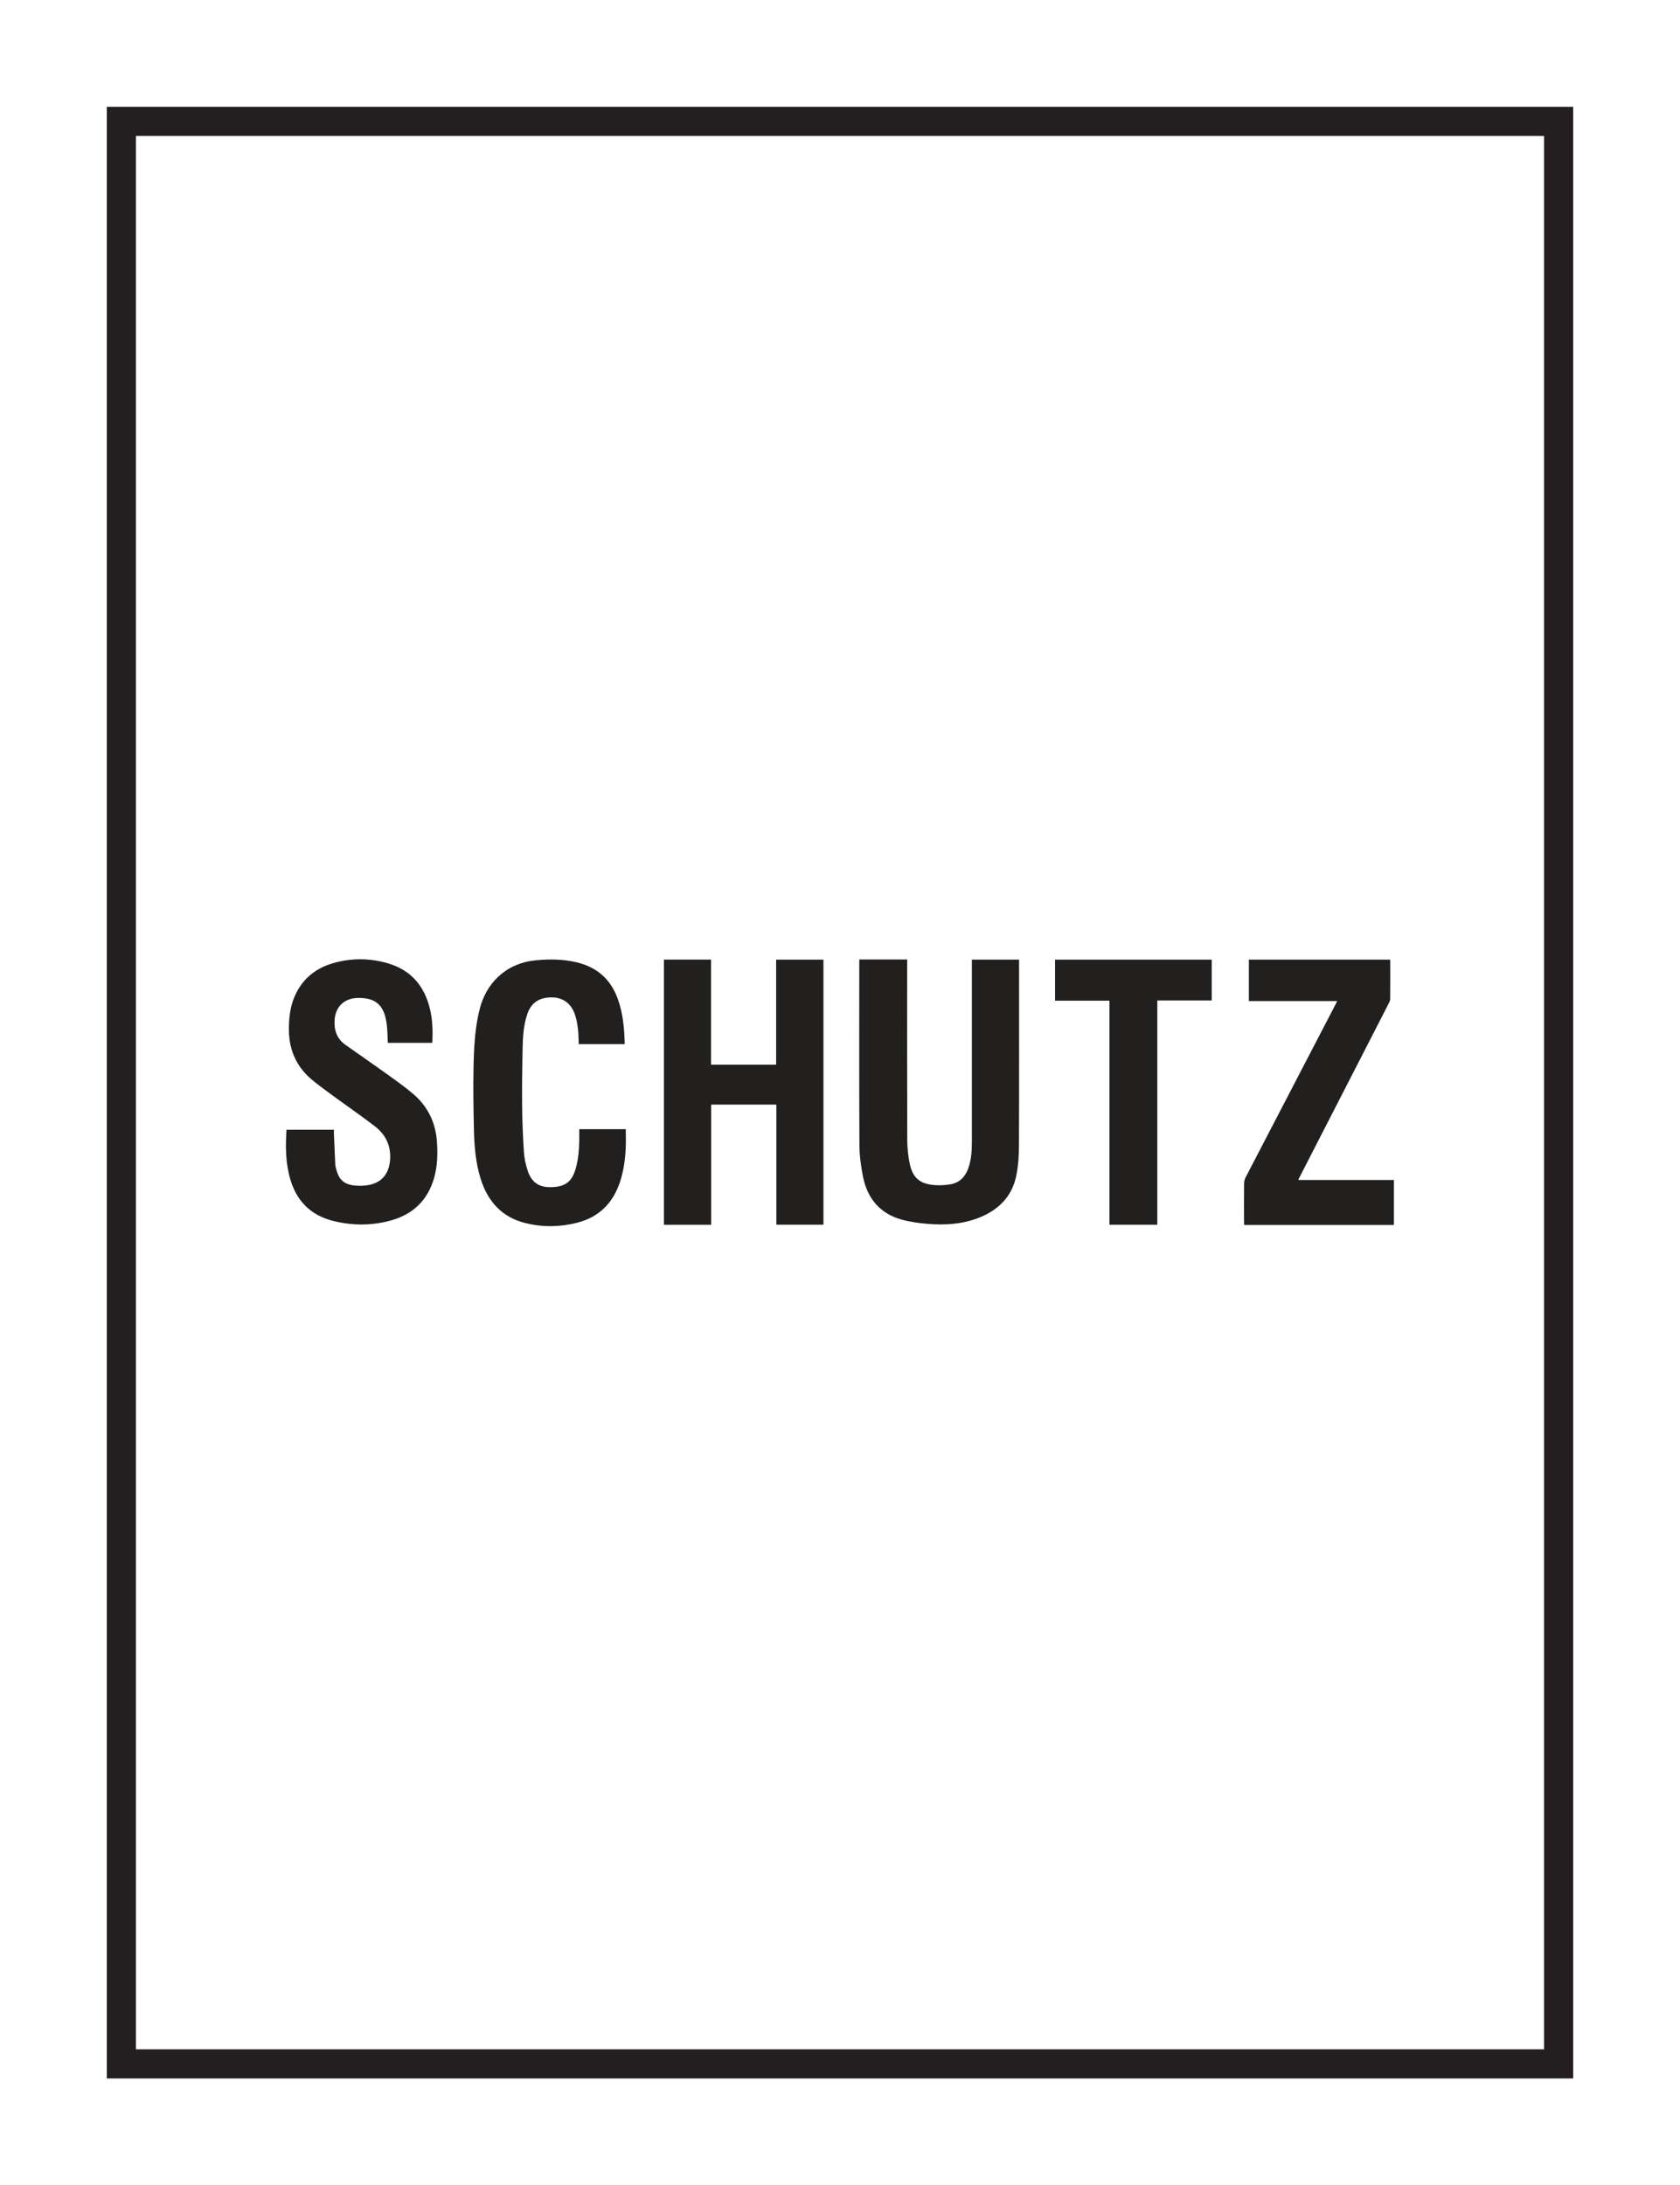
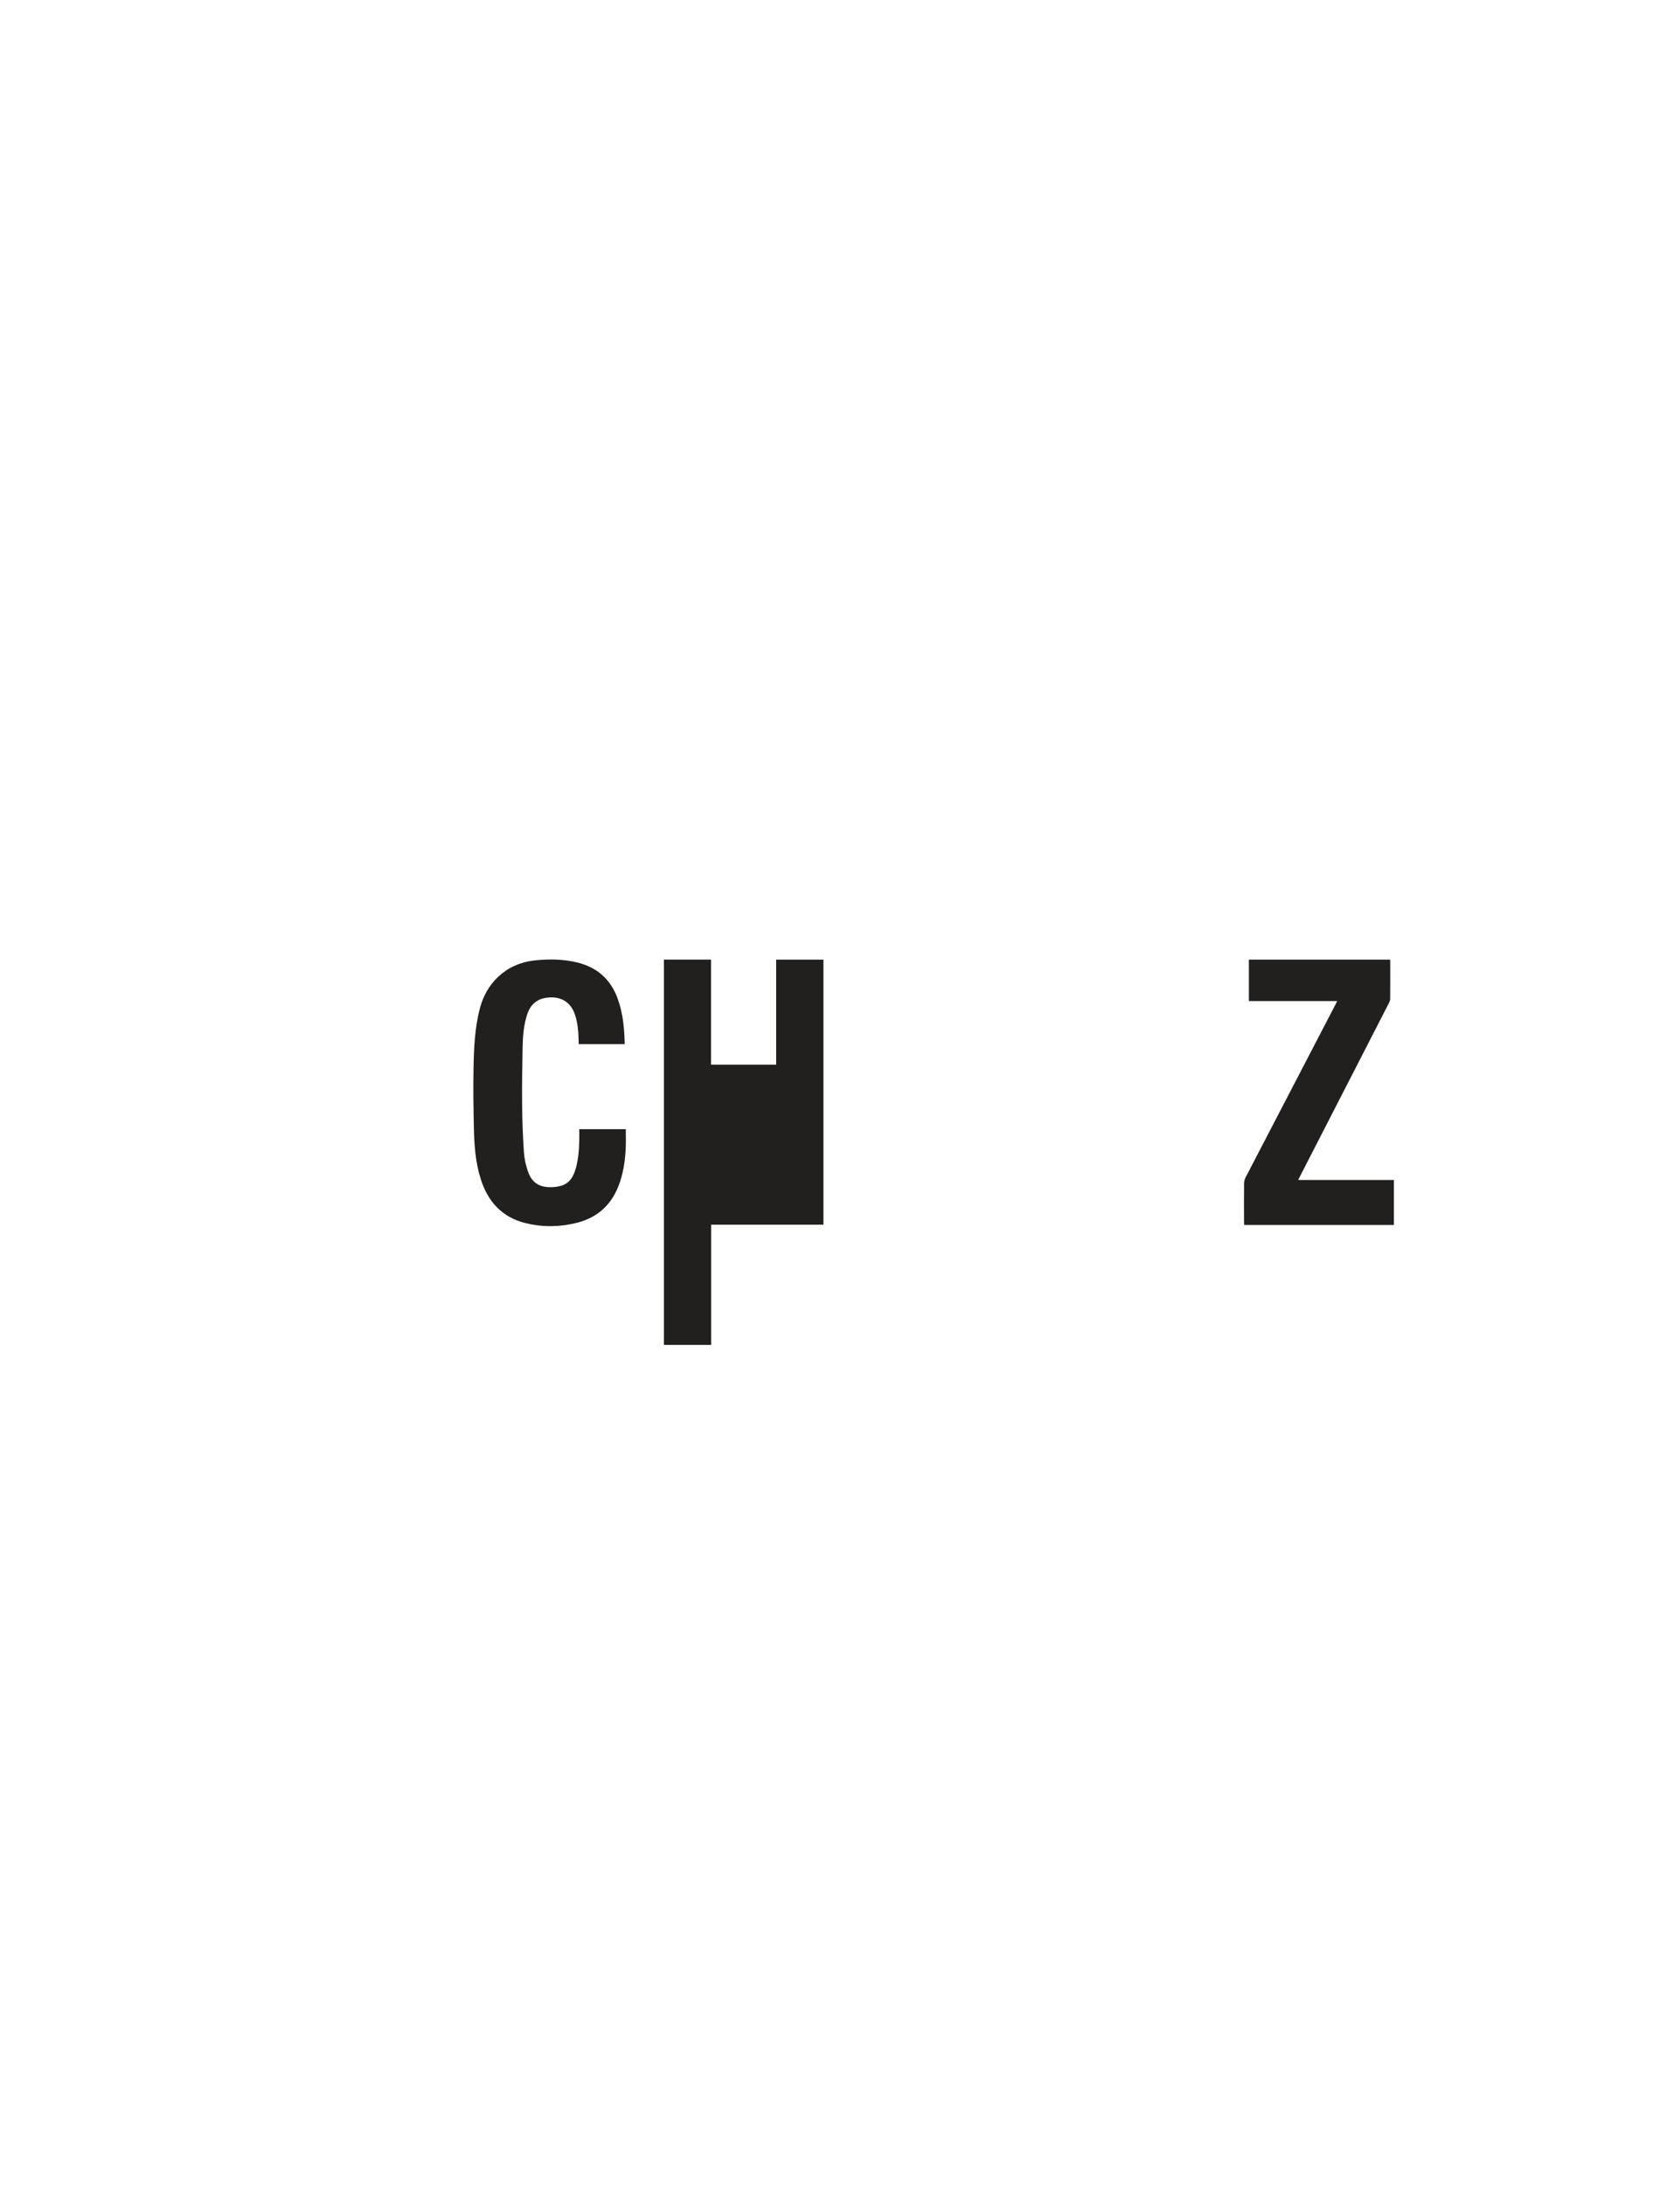
<svg xmlns="http://www.w3.org/2000/svg" id="Layer_1" viewBox="0 0 346 450">
  <defs>
    <style>.cls-1{fill:#221f1f;stroke-width:0px;}.cls-2{fill:none;stroke:#231f20;stroke-miterlimit:10;stroke-width:6px;}</style>
  </defs>
-   <rect class="cls-2" x="25" y="25" width="296" height="400" />
-   <path class="cls-1" d="M136.74,252.2v-54.6h9.7v21.64h13.41v-21.63h9.74v54.58h-9.7v-24.73h-13.42v24.75h-9.73Z" />
-   <path class="cls-1" d="M176.98,197.58h9.85v.8c0,12.11-.02,24.22.02,36.33,0,1.67.18,3.38.53,5.01.61,2.8,2.04,4.02,4.89,4.3,1.12.11,2.28.04,3.39-.13,1.87-.29,3.08-1.47,3.73-3.23.7-1.89.77-3.88.77-5.86.01-12.11,0-24.22,0-36.33v-.86h9.72v.7c0,12.43.03,24.85-.02,37.28,0,2.18-.12,4.41-.56,6.54-.94,4.53-3.98,7.3-8.22,8.83-3.2,1.15-6.53,1.33-9.88,1.07-1.86-.14-3.75-.4-5.54-.9-4.46-1.25-7.03-4.37-7.92-8.82-.43-2.16-.73-4.38-.74-6.58-.07-12.47-.03-24.94-.03-37.41,0-.23,0-.45,0-.75Z" />
-   <path class="cls-1" d="M89.05,214.74h-9.18c-.05-1.1-.06-2.19-.16-3.27-.06-.73-.19-1.47-.38-2.17-.64-2.37-2.06-3.55-4.5-3.76-.65-.06-1.32-.07-1.96.03-2.31.35-3.75,1.99-3.95,4.35-.17,2.13.41,3.94,2.2,5.22,2.75,1.96,5.54,3.86,8.28,5.83,1.88,1.35,3.79,2.69,5.56,4.18,3.13,2.62,4.79,6.02,5.04,10.12.15,2.46.09,4.89-.59,7.27-1.31,4.61-4.35,7.53-8.94,8.79-3.92,1.08-7.9,1.07-11.84.09-4.57-1.14-7.5-4.03-8.83-8.53-.99-3.35-1.03-6.77-.79-10.25h9.76c0,.24,0,.48,0,.72.09,2.15.17,4.29.28,6.44.01.29.1.58.17.87.61,2.39,1.7,3.52,4.99,3.51.67,0,1.35-.08,2.01-.22,2.54-.57,3.92-2.4,4.12-5.15.21-2.92-.95-5.21-3.19-6.93-2.59-1.99-5.29-3.84-7.93-5.77-1.65-1.21-3.32-2.4-4.9-3.7-3.24-2.67-4.8-6.16-4.82-10.36,0-2.28.21-4.51,1.08-6.63,1.5-3.63,4.22-5.97,7.95-7.06,3.77-1.11,7.6-1.09,11.37.01,4.72,1.39,7.5,4.64,8.64,9.36.52,2.15.6,4.34.52,6.54,0,.14-.03.29-.05.48Z" />
+   <path class="cls-1" d="M136.74,252.2v-54.6h9.7v21.64h13.41v-21.63h9.74v54.58h-9.7h-13.42v24.75h-9.73Z" />
  <path class="cls-1" d="M287.09,252.25h-30.85c-.01-.24-.03-.47-.03-.69,0-2.62-.02-5.23.01-7.85,0-.42.12-.88.31-1.25,6.17-11.89,12.36-23.78,18.54-35.66.09-.18.18-.37.32-.66h-18.18v-8.53h29.07c.02.1.04.2.04.3,0,2.59.01,5.19-.01,7.78,0,.32-.15.65-.3.94-6.13,11.96-12.27,23.92-18.41,35.87-.07.13-.12.26-.22.48h19.7v9.26Z" />
  <path class="cls-1" d="M119.29,232.52h9.59c0,1.2.04,2.37,0,3.55-.09,2.54-.42,5.04-1.24,7.45-1.46,4.29-4.32,7.12-8.75,8.26-3.52.9-7.07.96-10.59.1-4.86-1.17-7.8-4.4-9.28-9.05-1.12-3.51-1.36-7.15-1.43-10.8-.08-3.98-.15-7.97-.07-11.95.08-4.19.25-8.39,1.32-12.48,1.25-4.77,4.98-9.18,11.39-9.84,2.88-.3,5.73-.26,8.56.41,4.16.99,6.99,3.48,8.44,7.52,1.08,3,1.36,6.11,1.43,9.32h-9.47c-.05-1.06-.03-2.13-.17-3.19-.13-1.04-.31-2.1-.67-3.07-.9-2.47-2.91-3.6-5.53-3.33-2.16.22-3.52,1.36-4.21,3.37-.78,2.27-.93,4.62-.98,6.98-.08,3.94-.14,7.89-.1,11.83.03,3.22.16,6.45.37,9.66.08,1.27.37,2.55.76,3.76.84,2.61,2.52,3.64,5.4,3.42,2.55-.19,3.77-1.28,4.49-3.74.56-1.92.71-3.89.75-5.88.02-.75,0-1.51,0-2.31Z" />
-   <path class="cls-1" d="M238.35,252.2h-9.85v-46.14h-11.21v-8.45h32.27v8.41h-11.21v46.19Z" />
</svg>